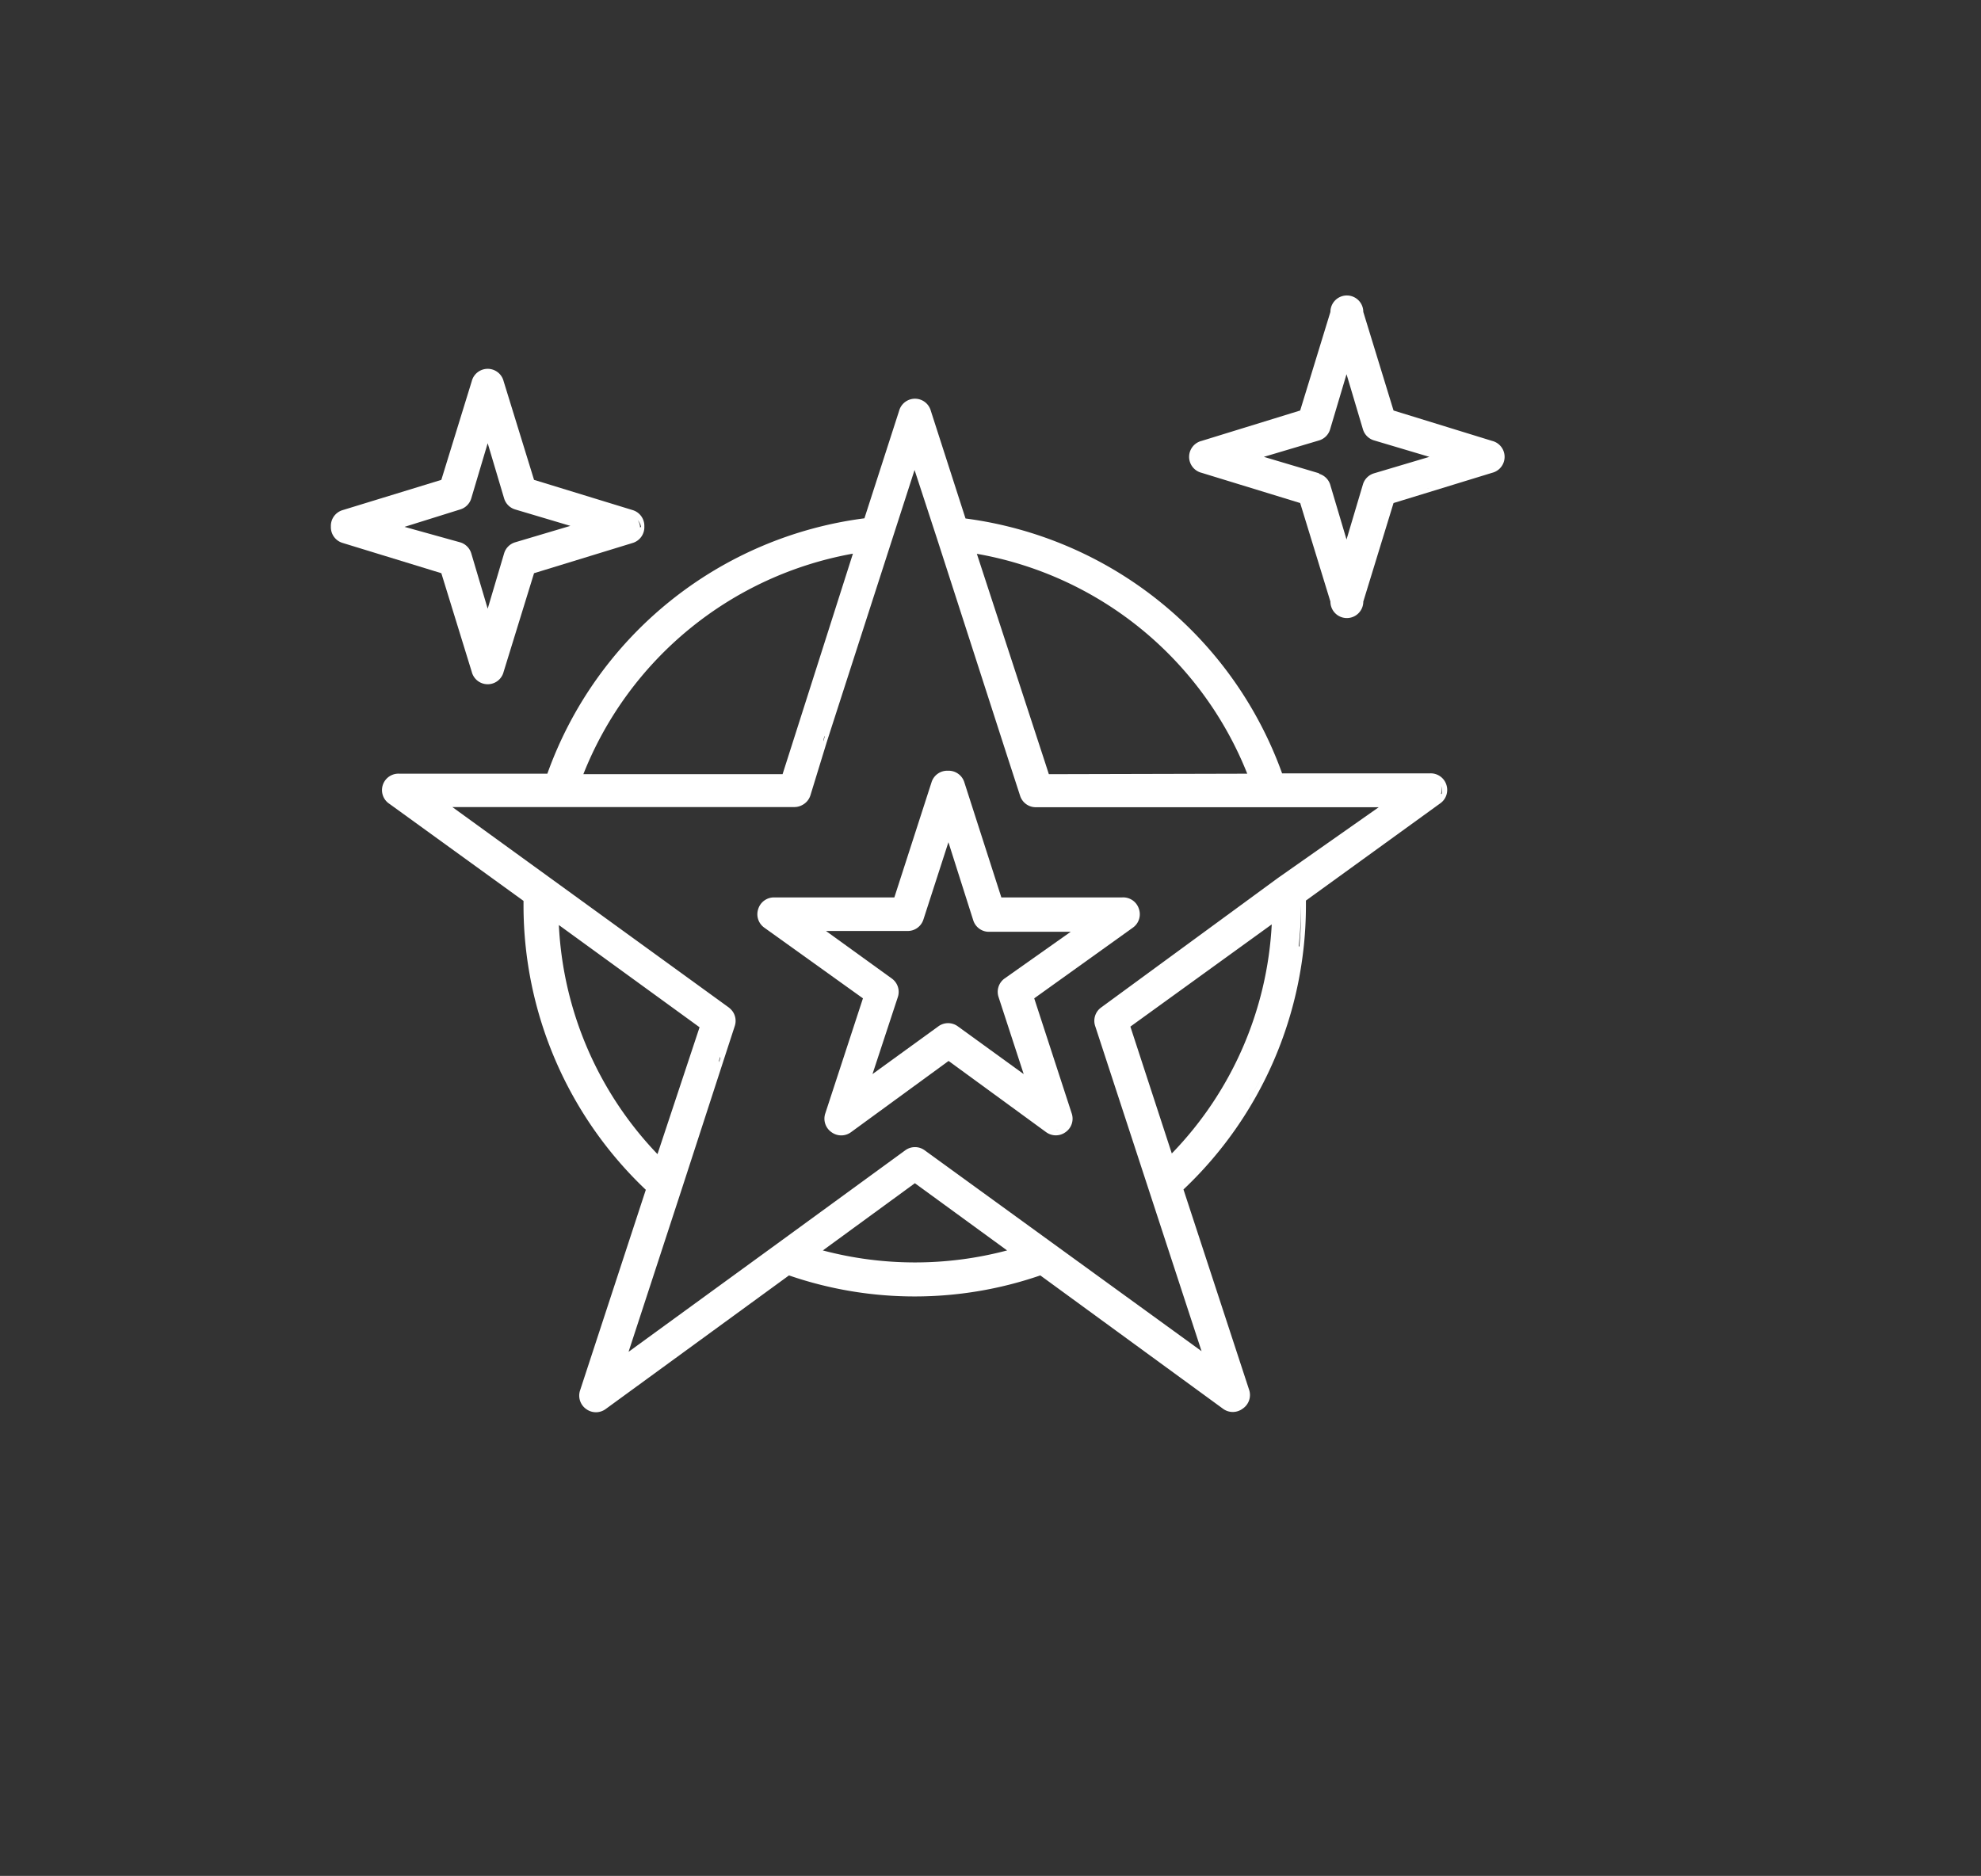
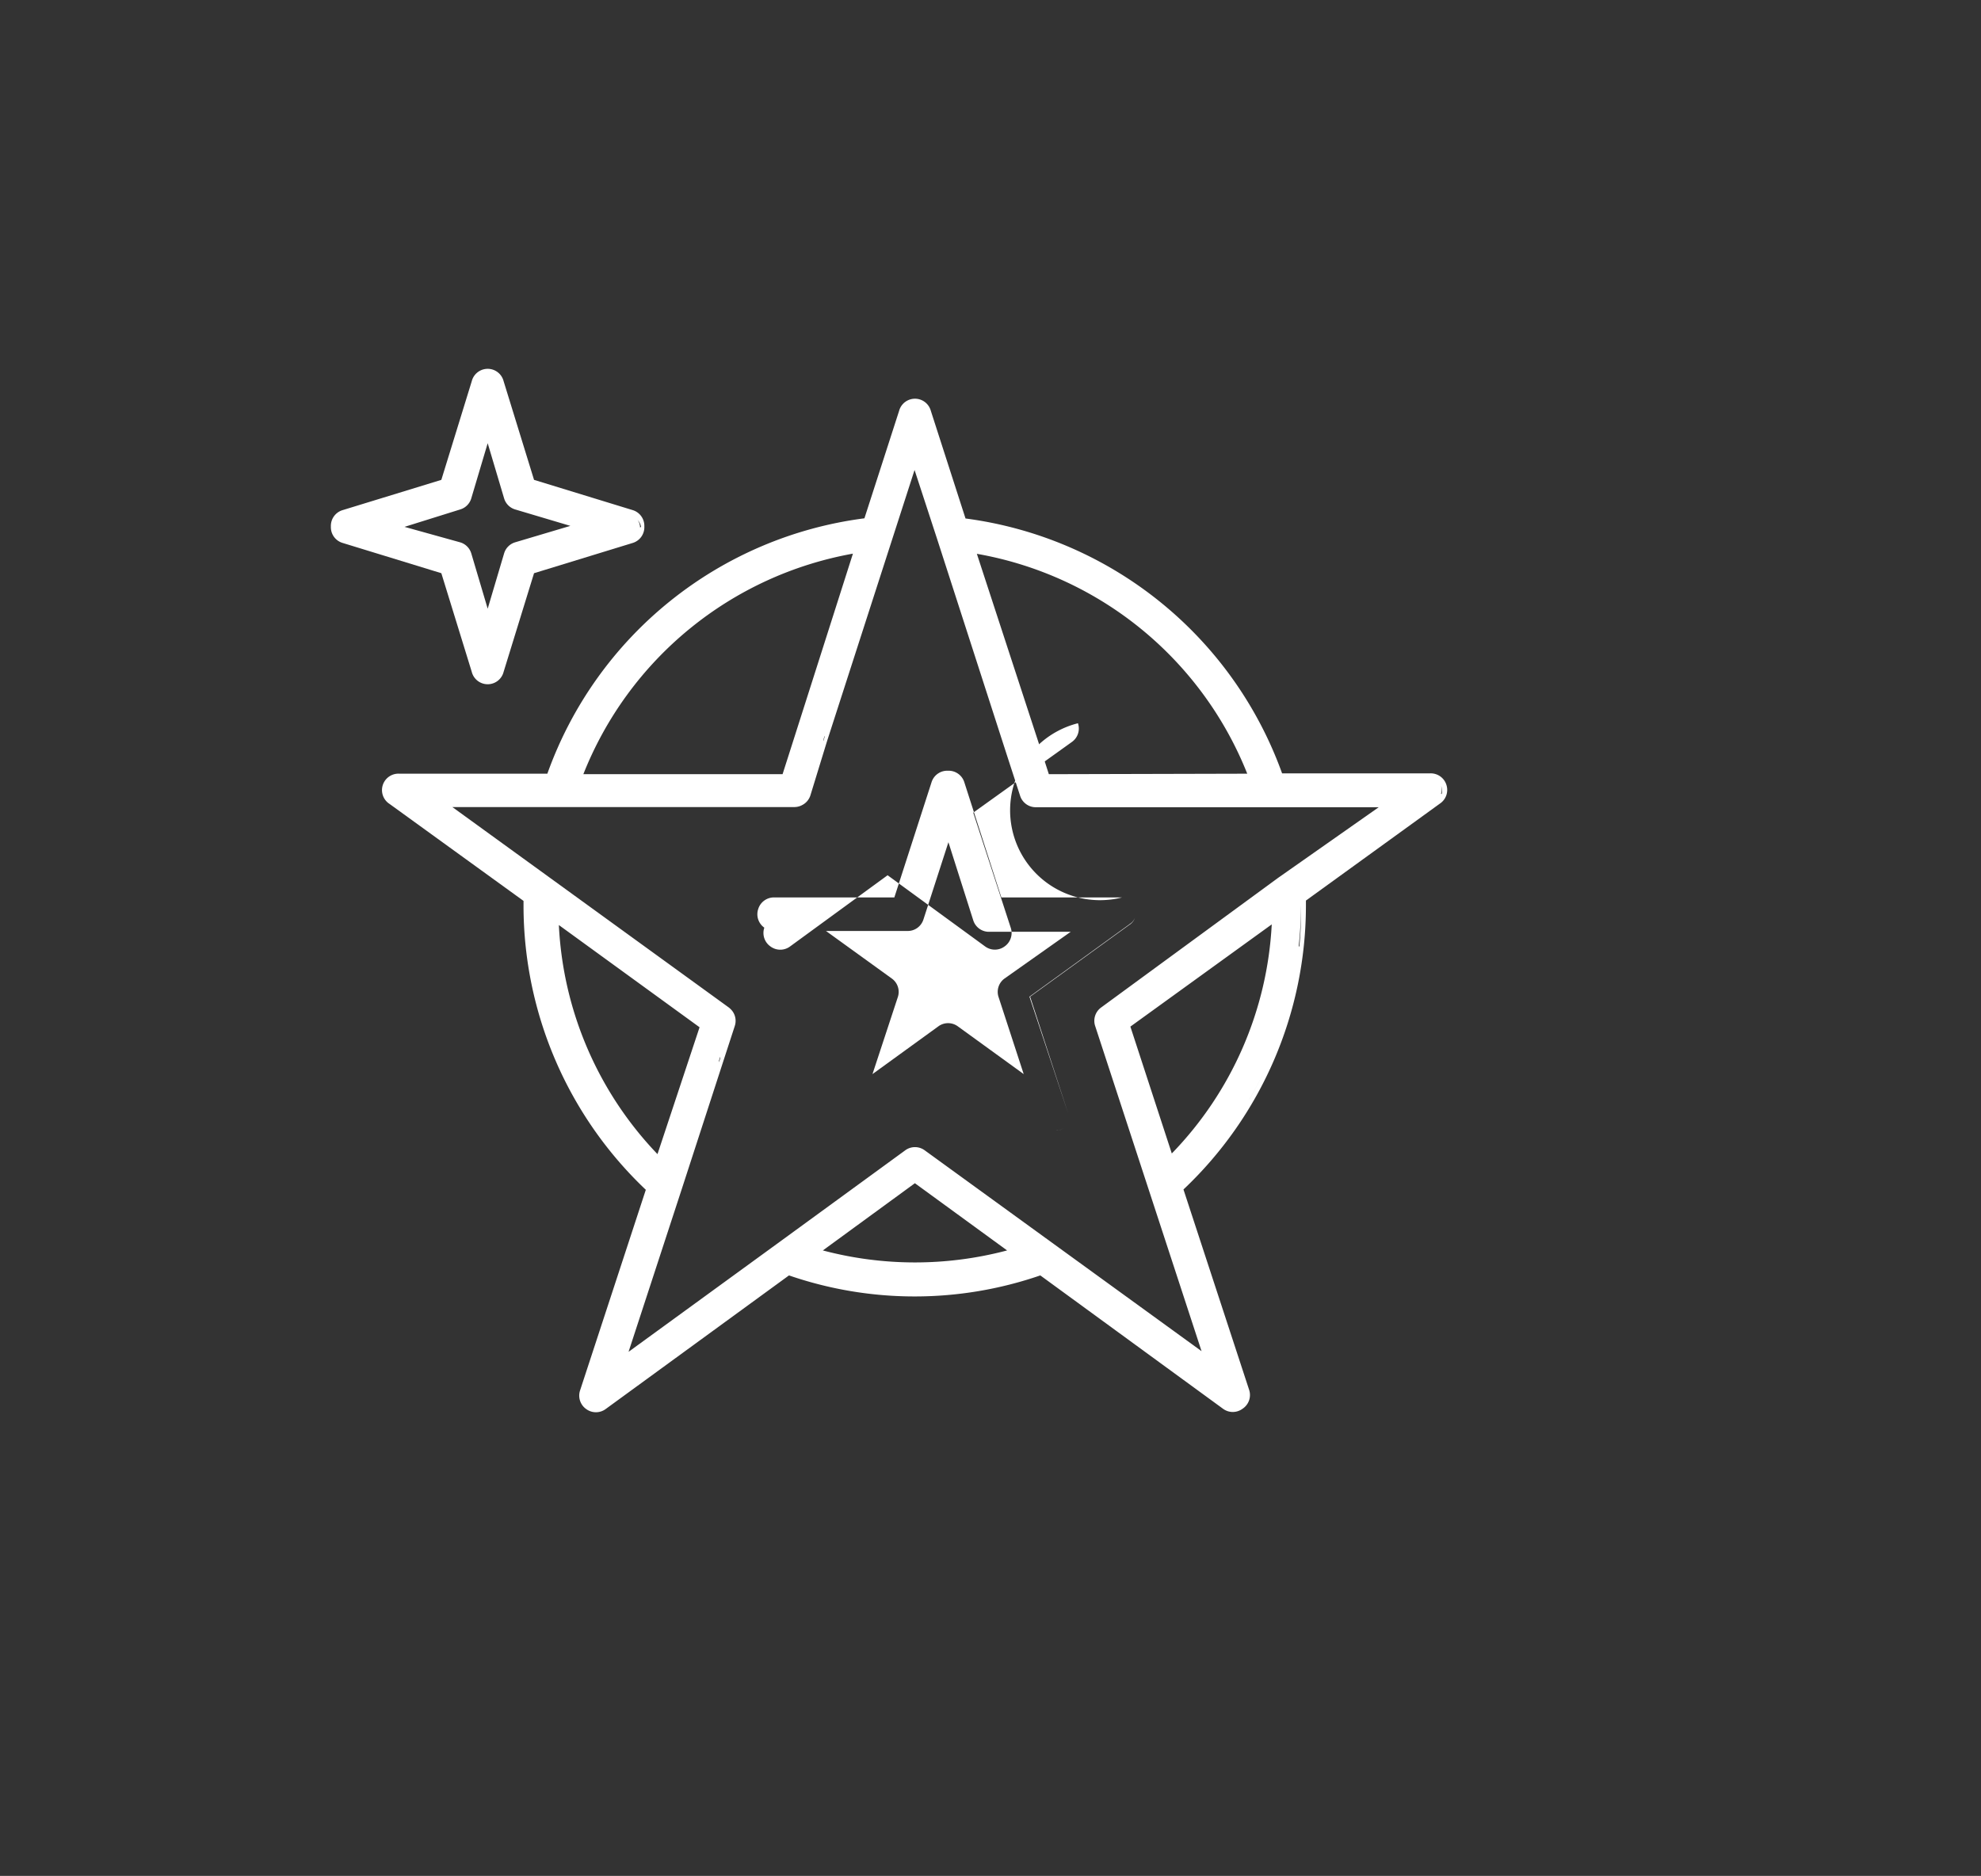
<svg xmlns="http://www.w3.org/2000/svg" id="图层_1" data-name="图层 1" viewBox="0 0 120.52 114.15">
  <rect x="0" y="0" width="120.52" height="114.15" fill="#333333" stroke="none" />
  <defs>
    <style>.cls-1{fill:#fff;}</style>
  </defs>
  <path class="cls-1" d="M87,47.06l-9,0A23.75,23.75,0,0,0,58.74,31.55L56.63,25a1,1,0,0,0-1.93,0l-2.11,6.54A23.7,23.7,0,0,0,33.3,47.08l-9,0a1,1,0,0,0-.6,1.84l8.15,5.9v.31a23.85,23.85,0,0,0,7.44,17.27l-4,12.21a1,1,0,0,0,.37,1.13,1,1,0,0,0,1.19,0L48,77.61a23.47,23.47,0,0,0,15.29,0l11.11,8.11a1,1,0,0,0,.6.2,1,1,0,0,0,.6-.2A1,1,0,0,0,76,84.59L72,72.38a23.78,23.78,0,0,0,7.45-17.27c0-.1,0-.21,0-.31l8.15-5.9A1,1,0,0,0,88,47.77,1,1,0,0,0,87,47.06ZM73.55,82.88,66.2,77.52l7.35,5.36ZM55.66,72l5.61,4.09a21.88,21.88,0,0,1-11.21,0Zm13.11-9.53,8.6-6.22a21.63,21.63,0,0,1-6.08,13.94Zm9-9.06h0L67,61.3a1,1,0,0,0-.37,1.14l6.47,19.78-9-6.53,0,0L56.26,70a1,1,0,0,0-1.19,0l-7.83,5.71h0l-9,6.55,3.21-9.82h0L44,64.59l.7-2.15a1,1,0,0,0-.14-.91,1.25,1.25,0,0,0-.23-.23L33.52,53.46h0l-6-4.35,20.81,0h0a1,1,0,0,0,.49-.13,1,1,0,0,0,.48-.57l1-3.26,5.34-16.55L57,32.76v0l4.29,13.29.77,2.37a1,1,0,0,0,1,.7h0l20.82,0ZM43.74,64.64l0-.1.08-.24,0,.1Zm-1.18-2.13L40,70.23A21.66,21.66,0,0,1,34,56.29ZM50.09,45.1l0-.07.08-.26,0,.07ZM48,45.89l-.39,1.22-12.12,0A21.77,21.77,0,0,1,51.89,33.69Zm15.81,1.22h0l-.2-.62L59.43,33.7A21.75,21.75,0,0,1,75.88,47.08Zm-1,1.75h0ZM57,32.07l-1.38-4.25-1.37,4.26h0l1.37-4.26L57,32.07ZM34.75,61.92a22.2,22.2,0,0,1-.91-4.05A22.2,22.2,0,0,0,34.75,61.92ZM41,73h0l-3.25,9.93h0Zm25.2-38.87A22.58,22.58,0,0,1,69.1,35.8a23.47,23.47,0,0,1,8.67,11.28h0A23.39,23.39,0,0,0,69.1,35.8a22.58,22.58,0,0,0-2.88-1.72,23.18,23.18,0,0,0-3.13-1.3A23.18,23.18,0,0,1,66.22,34.08ZM61.45,32.3a25.72,25.72,0,0,0-2.62-.49h0A25.72,25.72,0,0,1,61.45,32.3Zm-5.33-7.59a.75.75,0,0,0-.46-.15h0A.75.75,0,0,1,56.12,24.71Zm-3.62,7.1a23.22,23.22,0,0,0-5.26,1.35,23.22,23.22,0,0,1,5.26-1.35ZM35.4,43.15a23.88,23.88,0,0,0-1.84,3.93h0A23.88,23.88,0,0,1,35.4,43.15ZM24.34,47.31h0Zm-.73.53a.76.76,0,0,1,.28-.38.78.78,0,0,1,.45-.15.78.78,0,0,0-.45.15.76.76,0,0,0-.28.38,1,1,0,0,0,0,.24A1,1,0,0,1,23.61,47.84Zm.28.86a.81.81,0,0,1-.28-.38.81.81,0,0,0,.28.38l8,5.79h0Zm8.25,6.41h0a24.24,24.24,0,0,0,.29,3.72A24.24,24.24,0,0,1,32.14,55.11Zm3.4,29.79a.75.75,0,0,0,.32.62.61.61,0,0,0,.21.11.61.61,0,0,1-.21-.11A.75.75,0,0,1,35.54,84.9Zm.6.74a1,1,0,0,0,.17,0h0A1,1,0,0,1,36.14,85.64Zm.62-.12,11-8h0Zm-.37.13a.39.39,0,0,0,.15,0A.39.39,0,0,1,36.39,85.65Zm23.39-7.37a23.44,23.44,0,0,1-4.11.36,22.63,22.63,0,0,0,7.39-1.21h0A23.24,23.24,0,0,1,59.78,78.28Zm15.86,7.07a.8.8,0,0,0,.14-.45A.8.8,0,0,1,75.64,85.35ZM73.11,70.89A22.15,22.15,0,0,0,74.67,69,22.15,22.15,0,0,1,73.11,70.89Zm2.9-4a20.53,20.53,0,0,0,1.12-2.19A20.53,20.53,0,0,1,76,66.91Zm3-9.31a23.52,23.52,0,0,1-1.44,6,23.52,23.52,0,0,0,1.44-6,22.8,22.8,0,0,0,.14-2.49h0A22.8,22.8,0,0,1,79.05,57.6Zm8.66-9.28a.75.75,0,0,1-.28.38l-8,5.79h0l8-5.79a.75.75,0,0,0,.28-.38.79.79,0,0,0,0-.48.78.78,0,0,0-.73-.53.78.78,0,0,1,.73.53A.79.79,0,0,1,87.71,48.32Z" />
-   <path class="cls-1" d="M68.26,54.61H60.92l-2.25-7a1,1,0,0,0-1-.71h0a1,1,0,0,0-1,.71l-2.26,7H47.13a1,1,0,0,0-1,.7,1,1,0,0,0,.37,1.14l6,4.3-2.29,7a1,1,0,0,0,.37,1.14,1,1,0,0,0,.6.2,1,1,0,0,0,.6-.2l5.93-4.33,5.93,4.33a1,1,0,0,0,1.19,0,1,1,0,0,0,.37-1.14l-2.28-7,6-4.3a1,1,0,0,0,.37-1.14A1,1,0,0,0,68.26,54.61Zm-7.14,4.93a1,1,0,0,0-.37,1.13l1.53,4.69-4-2.9a1,1,0,0,0-1.2,0l-4,2.9,1.54-4.68a1,1,0,0,0-.37-1.14l-4-2.89h4.93a1,1,0,0,0,1-.7l1.52-4.7L59.21,56a1,1,0,0,0,1,.7h4.93Zm-6.82.37a.74.74,0,0,1,.11.69A.74.74,0,0,0,54.3,59.91Zm5.26-3.82Zm-.11-.22-.88-2.71.88,2.71a.39.39,0,0,0,.06.11A.39.39,0,0,1,59.45,55.87Zm-3.51,0a.79.79,0,0,1-.28.39.79.79,0,0,0,.28-.39l1.33-4.1Zm-6.43.52Zm16.38,0h0Zm-7.46-8.68,2.31,7.16-2.31-7.16a.7.7,0,0,0-.11-.21.71.71,0,0,0-.27-.22.71.71,0,0,1,.27.22A.7.7,0,0,1,58.43,47.71ZM46.68,56.24l6.1,4.41h0ZM64,68.77l.11,0Zm.24,0,.17,0a1,1,0,0,1-.17,0Zm.23,0a.65.65,0,0,0,.22-.11A.65.65,0,0,1,64.46,68.77Zm4.25-12.53-6.09,4.41L65,67.8a.79.79,0,0,1,0,.48.79.79,0,0,0,0-.48l-2.33-7.15,6.09-4.41a.76.76,0,0,0,.28-.38A.76.76,0,0,1,68.71,56.24Z" />
-   <path class="cls-1" d="M90.78,26.83l-6-1.85-1.84-6a1,1,0,0,0-2,0l-1.84,6-6,1.85a1,1,0,0,0,0,1.94l6,1.84,1.84,6a1,1,0,0,0,2,0l1.84-6,6-1.84a1,1,0,0,0,0-1.94Zm-10.6-.3a.77.77,0,0,0,.5-.51.77.77,0,0,1-.5.51L76,27.8h0Zm7.69,1.27-4.14-1.27a.83.83,0,0,1-.32-.2.83.83,0,0,0,.32.2l4.14,1.27Zm-7.62,1-3.36-1,3.36-1a1,1,0,0,0,.67-.67l1-3.36,1,3.36a1,1,0,0,0,.68.67l3.36,1-3.36,1a1,1,0,0,0-.68.67l-1,3.36-1-3.36A1,1,0,0,0,80.25,28.83Zm4.32-3.65-1.88-6.13-.06-.11.06.11Zm-3.35-6.13a.75.75,0,0,1,.28-.39.75.75,0,0,0-.28.39l-.44,1.44ZM72.7,27.59a.8.8,0,0,1,.11-.25A.8.8,0,0,0,72.7,27.59Zm.39.89.11.05,4.25,1.31L73.2,28.53Zm7.69,6.63.44,1.44a.43.43,0,0,0,0,.07.43.43,0,0,1,0-.07Zm1.18,2a.81.81,0,0,0,.45-.15A.81.81,0,0,1,82,37.09Zm9-8.67a.65.65,0,0,1-.22.11l-6.14,1.88-1.88,6.14a.91.91,0,0,1-.11.22.91.91,0,0,0,.11-.22l1.88-6.14,6.14-1.88a.65.65,0,0,0,.22-.11.78.78,0,0,0,.32-.62.75.75,0,0,0-.54-.73.75.75,0,0,1,.54.73A.78.78,0,0,1,90.93,28.42Z" />
+   <path class="cls-1" d="M68.26,54.61H60.92l-2.25-7a1,1,0,0,0-1-.71h0a1,1,0,0,0-1,.71l-2.26,7H47.13a1,1,0,0,0-1,.7,1,1,0,0,0,.37,1.14a1,1,0,0,0,.37,1.14,1,1,0,0,0,.6.2,1,1,0,0,0,.6-.2l5.93-4.33,5.93,4.33a1,1,0,0,0,1.19,0,1,1,0,0,0,.37-1.14l-2.28-7,6-4.3a1,1,0,0,0,.37-1.14A1,1,0,0,0,68.26,54.61Zm-7.14,4.93a1,1,0,0,0-.37,1.13l1.53,4.69-4-2.9a1,1,0,0,0-1.2,0l-4,2.9,1.54-4.68a1,1,0,0,0-.37-1.14l-4-2.89h4.93a1,1,0,0,0,1-.7l1.52-4.7L59.21,56a1,1,0,0,0,1,.7h4.93Zm-6.82.37a.74.74,0,0,1,.11.69A.74.74,0,0,0,54.3,59.91Zm5.26-3.82Zm-.11-.22-.88-2.71.88,2.71a.39.39,0,0,0,.06.11A.39.39,0,0,1,59.45,55.87Zm-3.51,0a.79.79,0,0,1-.28.39.79.79,0,0,0,.28-.39l1.33-4.1Zm-6.43.52Zm16.38,0h0Zm-7.46-8.68,2.31,7.16-2.31-7.16a.7.7,0,0,0-.11-.21.71.71,0,0,0-.27-.22.71.71,0,0,1,.27.22A.7.7,0,0,1,58.43,47.71ZM46.68,56.24l6.1,4.41h0ZM64,68.77l.11,0Zm.24,0,.17,0a1,1,0,0,1-.17,0Zm.23,0a.65.65,0,0,0,.22-.11A.65.65,0,0,1,64.46,68.77Zm4.25-12.53-6.09,4.41L65,67.8a.79.79,0,0,1,0,.48.79.79,0,0,0,0-.48l-2.33-7.15,6.09-4.41a.76.76,0,0,0,.28-.38A.76.76,0,0,1,68.71,56.24Z" />
  <path class="cls-1" d="M28.7,40.88a1,1,0,0,0,1.94,0l1.85-6,6-1.84a1,1,0,0,0,.71-1,1,1,0,0,0-.71-1l-6-1.84-1.85-6a1,1,0,0,0-1.94,0l-1.85,6-6,1.84a1,1,0,0,0-.72,1,1,1,0,0,0,.72,1l6,1.84Zm-4.09-8.82L28,31a1,1,0,0,0,.67-.67l1-3.36,1,3.36a1,1,0,0,0,.67.67l3.36,1-3.36,1a1,1,0,0,0-.67.67l-1,3.37-1-3.37a1,1,0,0,0-.68-.67Zm3.79-1.78,1.27-4.13.3,1-.3-1Zm7.19,1.78-4.14-1.27,4.14,1.27Zm-11.83,0h0l4.13-1.27Zm4.64,1.78L29.67,38,28.4,33.84a.74.74,0,0,0-.38-.43A.74.74,0,0,1,28.4,33.84Zm10-1-6.13,1.88-.94,3.06.94-3.06,6.13-1.88a.76.76,0,0,0,.5-.49A.76.76,0,0,1,38.42,32.8Zm.54-.74a.74.74,0,0,0-.15-.45A.74.74,0,0,1,39,32.06Zm-18.15.68.11.06,6.13,1.88L28,37.74l-.95-3.06L20.92,32.8Z" />
</svg>